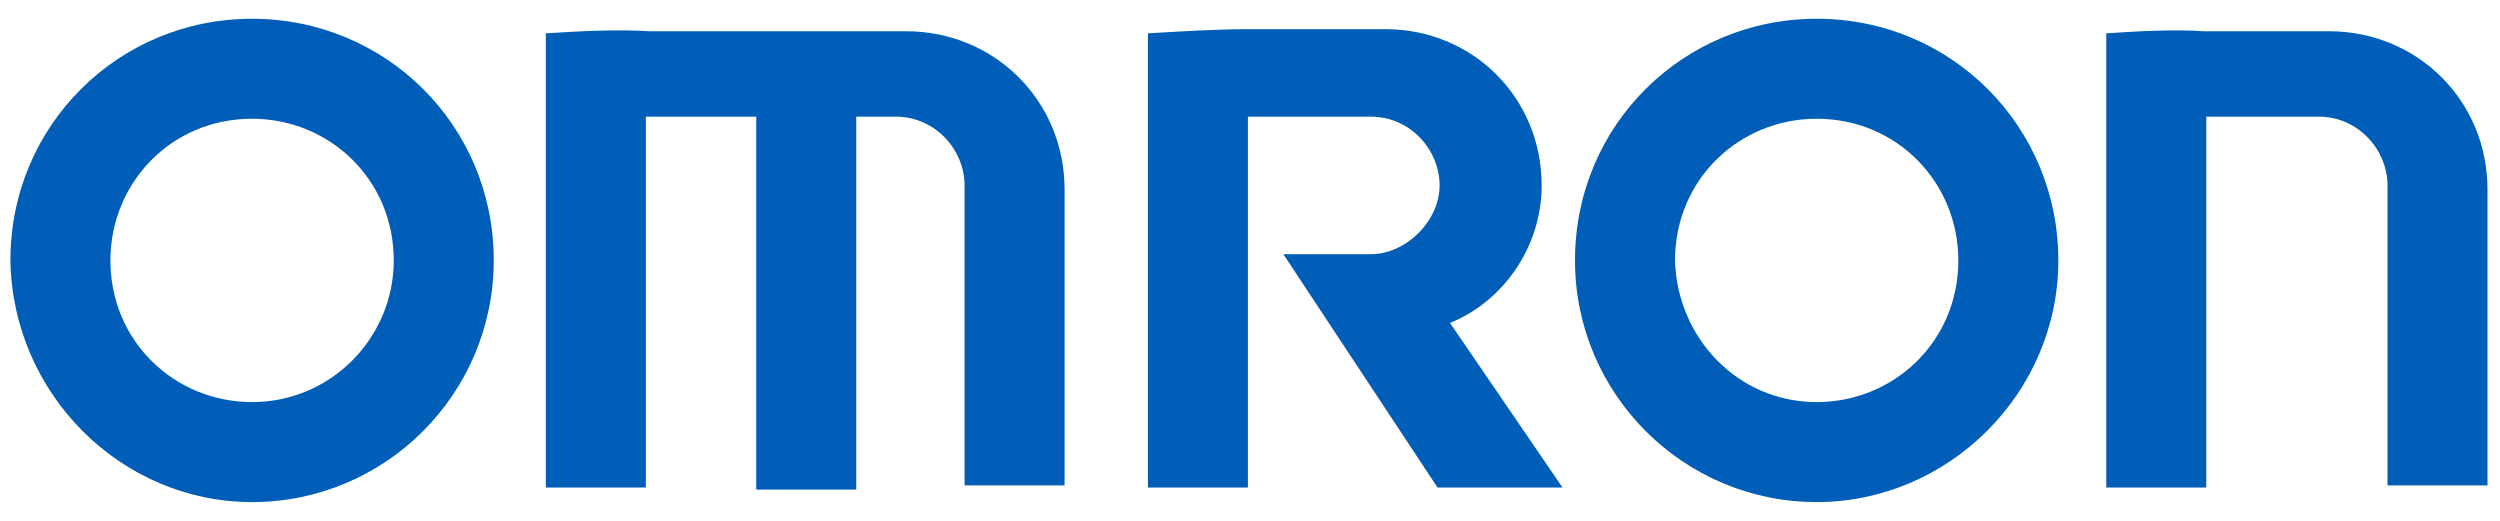
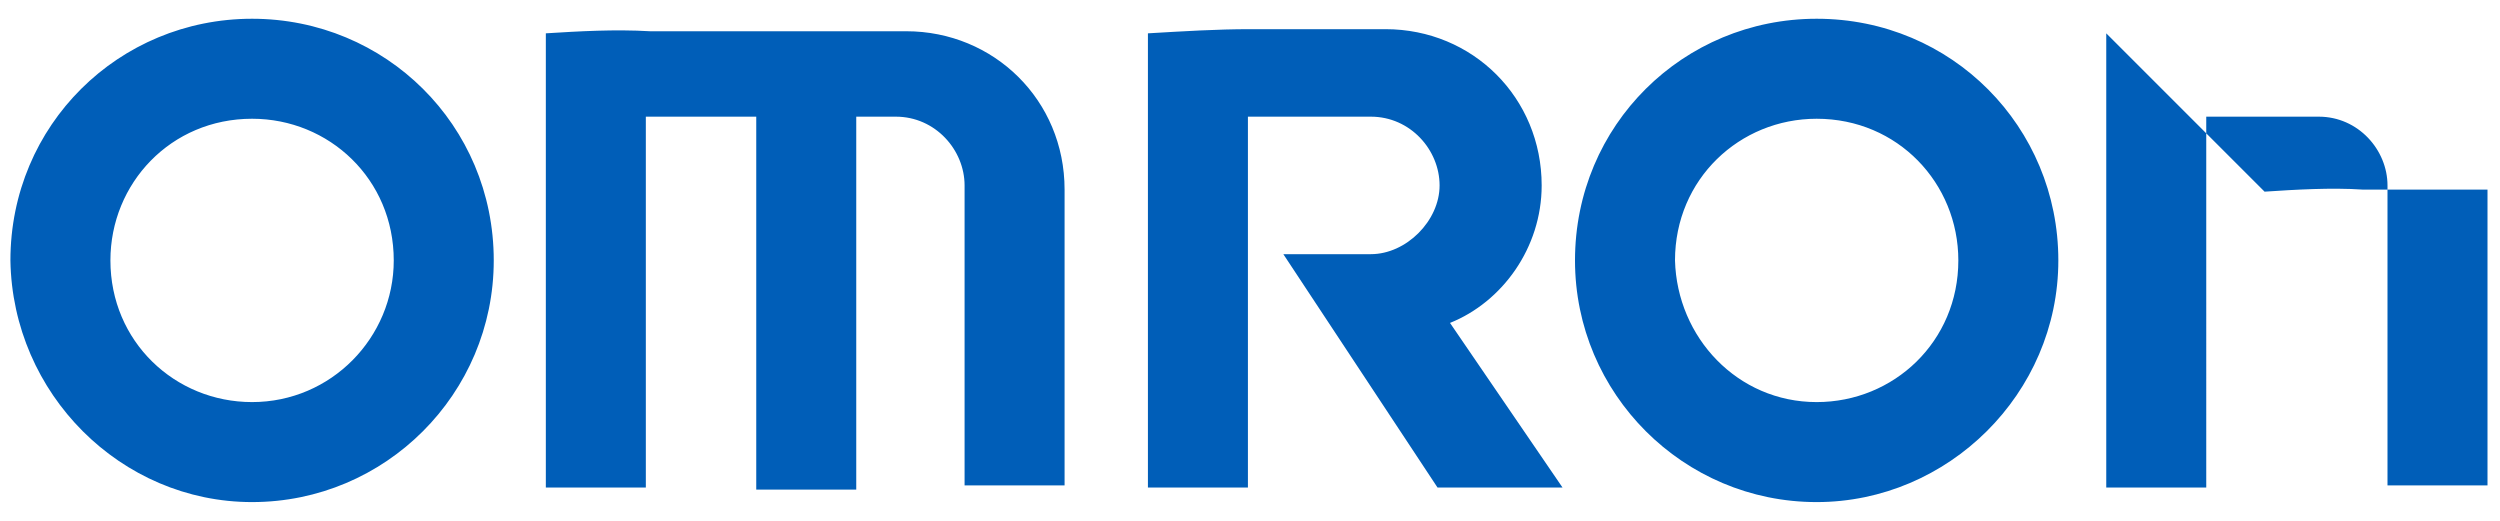
<svg xmlns="http://www.w3.org/2000/svg" viewBox="0 0 120 25">
-   <path d="M12.1 19.3c-3.7 0-6.8-2.9-6.8-6.8 0-3.7 2.9-6.8 6.8-6.8 3.7 0 6.8 2.9 6.8 6.8 0 3.7-3 6.8-6.8 6.8m0 4.8c6.4 0 11.6-5.2 11.6-11.6C23.7 6 18.5.9 12.1.9 5.7.9.5 6 .5 12.5c.1 6.4 5.3 11.6 11.6 11.6m75.1 0c-6.4 0-11.6-5.2-11.6-11.6C75.6 6 80.8.9 87.2.9c6.5 0 11.6 5.2 11.6 11.6s-5.3 11.6-11.6 11.6m0-4.8c3.7 0 6.8-2.9 6.8-6.8 0-3.7-2.9-6.8-6.8-6.8-3.7 0-6.8 2.9-6.8 6.8.1 3.7 3 6.8 6.8 6.8m-61-17.7v21.8H31V5.6h5.3v17.9h4.8V5.6H43c1.9 0 3.3 1.6 3.3 3.3v14.4h4.8V9.1c0-4.3-3.4-7.6-7.6-7.6H31.2c-1.7-.1-3.4 0-5 .1zm74.9 0v21.8h4.8V5.6h5.4c1.9 0 3.3 1.6 3.3 3.3v14.4h4.8V9.1c0-4.3-3.4-7.6-7.6-7.6h-6c-1.5-.1-3.2 0-4.7.1zm-46 0v21.8h4.8V5.6h5.9c1.9 0 3.3 1.6 3.3 3.3s-1.6 3.3-3.3 3.3h-4.2L69 23.4h6l-5.4-7.9c2.5-1 4.4-3.6 4.4-6.6 0-4.2-3.3-7.5-7.5-7.5H60c-1.6 0-3.2.1-4.9.2z" fill="#005eb8" />
+   <path d="M12.1 19.3c-3.7 0-6.8-2.9-6.8-6.8 0-3.7 2.9-6.8 6.8-6.8 3.7 0 6.8 2.9 6.8 6.8 0 3.7-3 6.8-6.8 6.8m0 4.8c6.4 0 11.6-5.2 11.6-11.6C23.7 6 18.5.9 12.1.9 5.7.9.5 6 .5 12.5c.1 6.4 5.3 11.6 11.6 11.6m75.1 0c-6.4 0-11.6-5.2-11.6-11.6C75.6 6 80.8.9 87.2.9c6.5 0 11.6 5.2 11.6 11.6s-5.3 11.6-11.6 11.6m0-4.8c3.7 0 6.8-2.9 6.8-6.8 0-3.7-2.9-6.8-6.8-6.8-3.7 0-6.8 2.9-6.8 6.8.1 3.7 3 6.8 6.8 6.8m-61-17.7v21.8H31V5.6h5.3v17.9h4.8V5.6H43c1.9 0 3.3 1.6 3.3 3.3v14.4h4.8V9.1c0-4.3-3.4-7.6-7.6-7.6H31.2c-1.7-.1-3.4 0-5 .1zm74.9 0v21.8h4.8V5.6h5.4c1.9 0 3.3 1.6 3.3 3.3v14.4h4.8V9.1h-6c-1.5-.1-3.2 0-4.7.1zm-46 0v21.8h4.8V5.6h5.9c1.9 0 3.3 1.6 3.3 3.3s-1.6 3.3-3.3 3.3h-4.2L69 23.4h6l-5.4-7.9c2.5-1 4.4-3.6 4.4-6.6 0-4.2-3.3-7.5-7.5-7.5H60c-1.6 0-3.2.1-4.9.2z" fill="#005eb8" />
</svg>